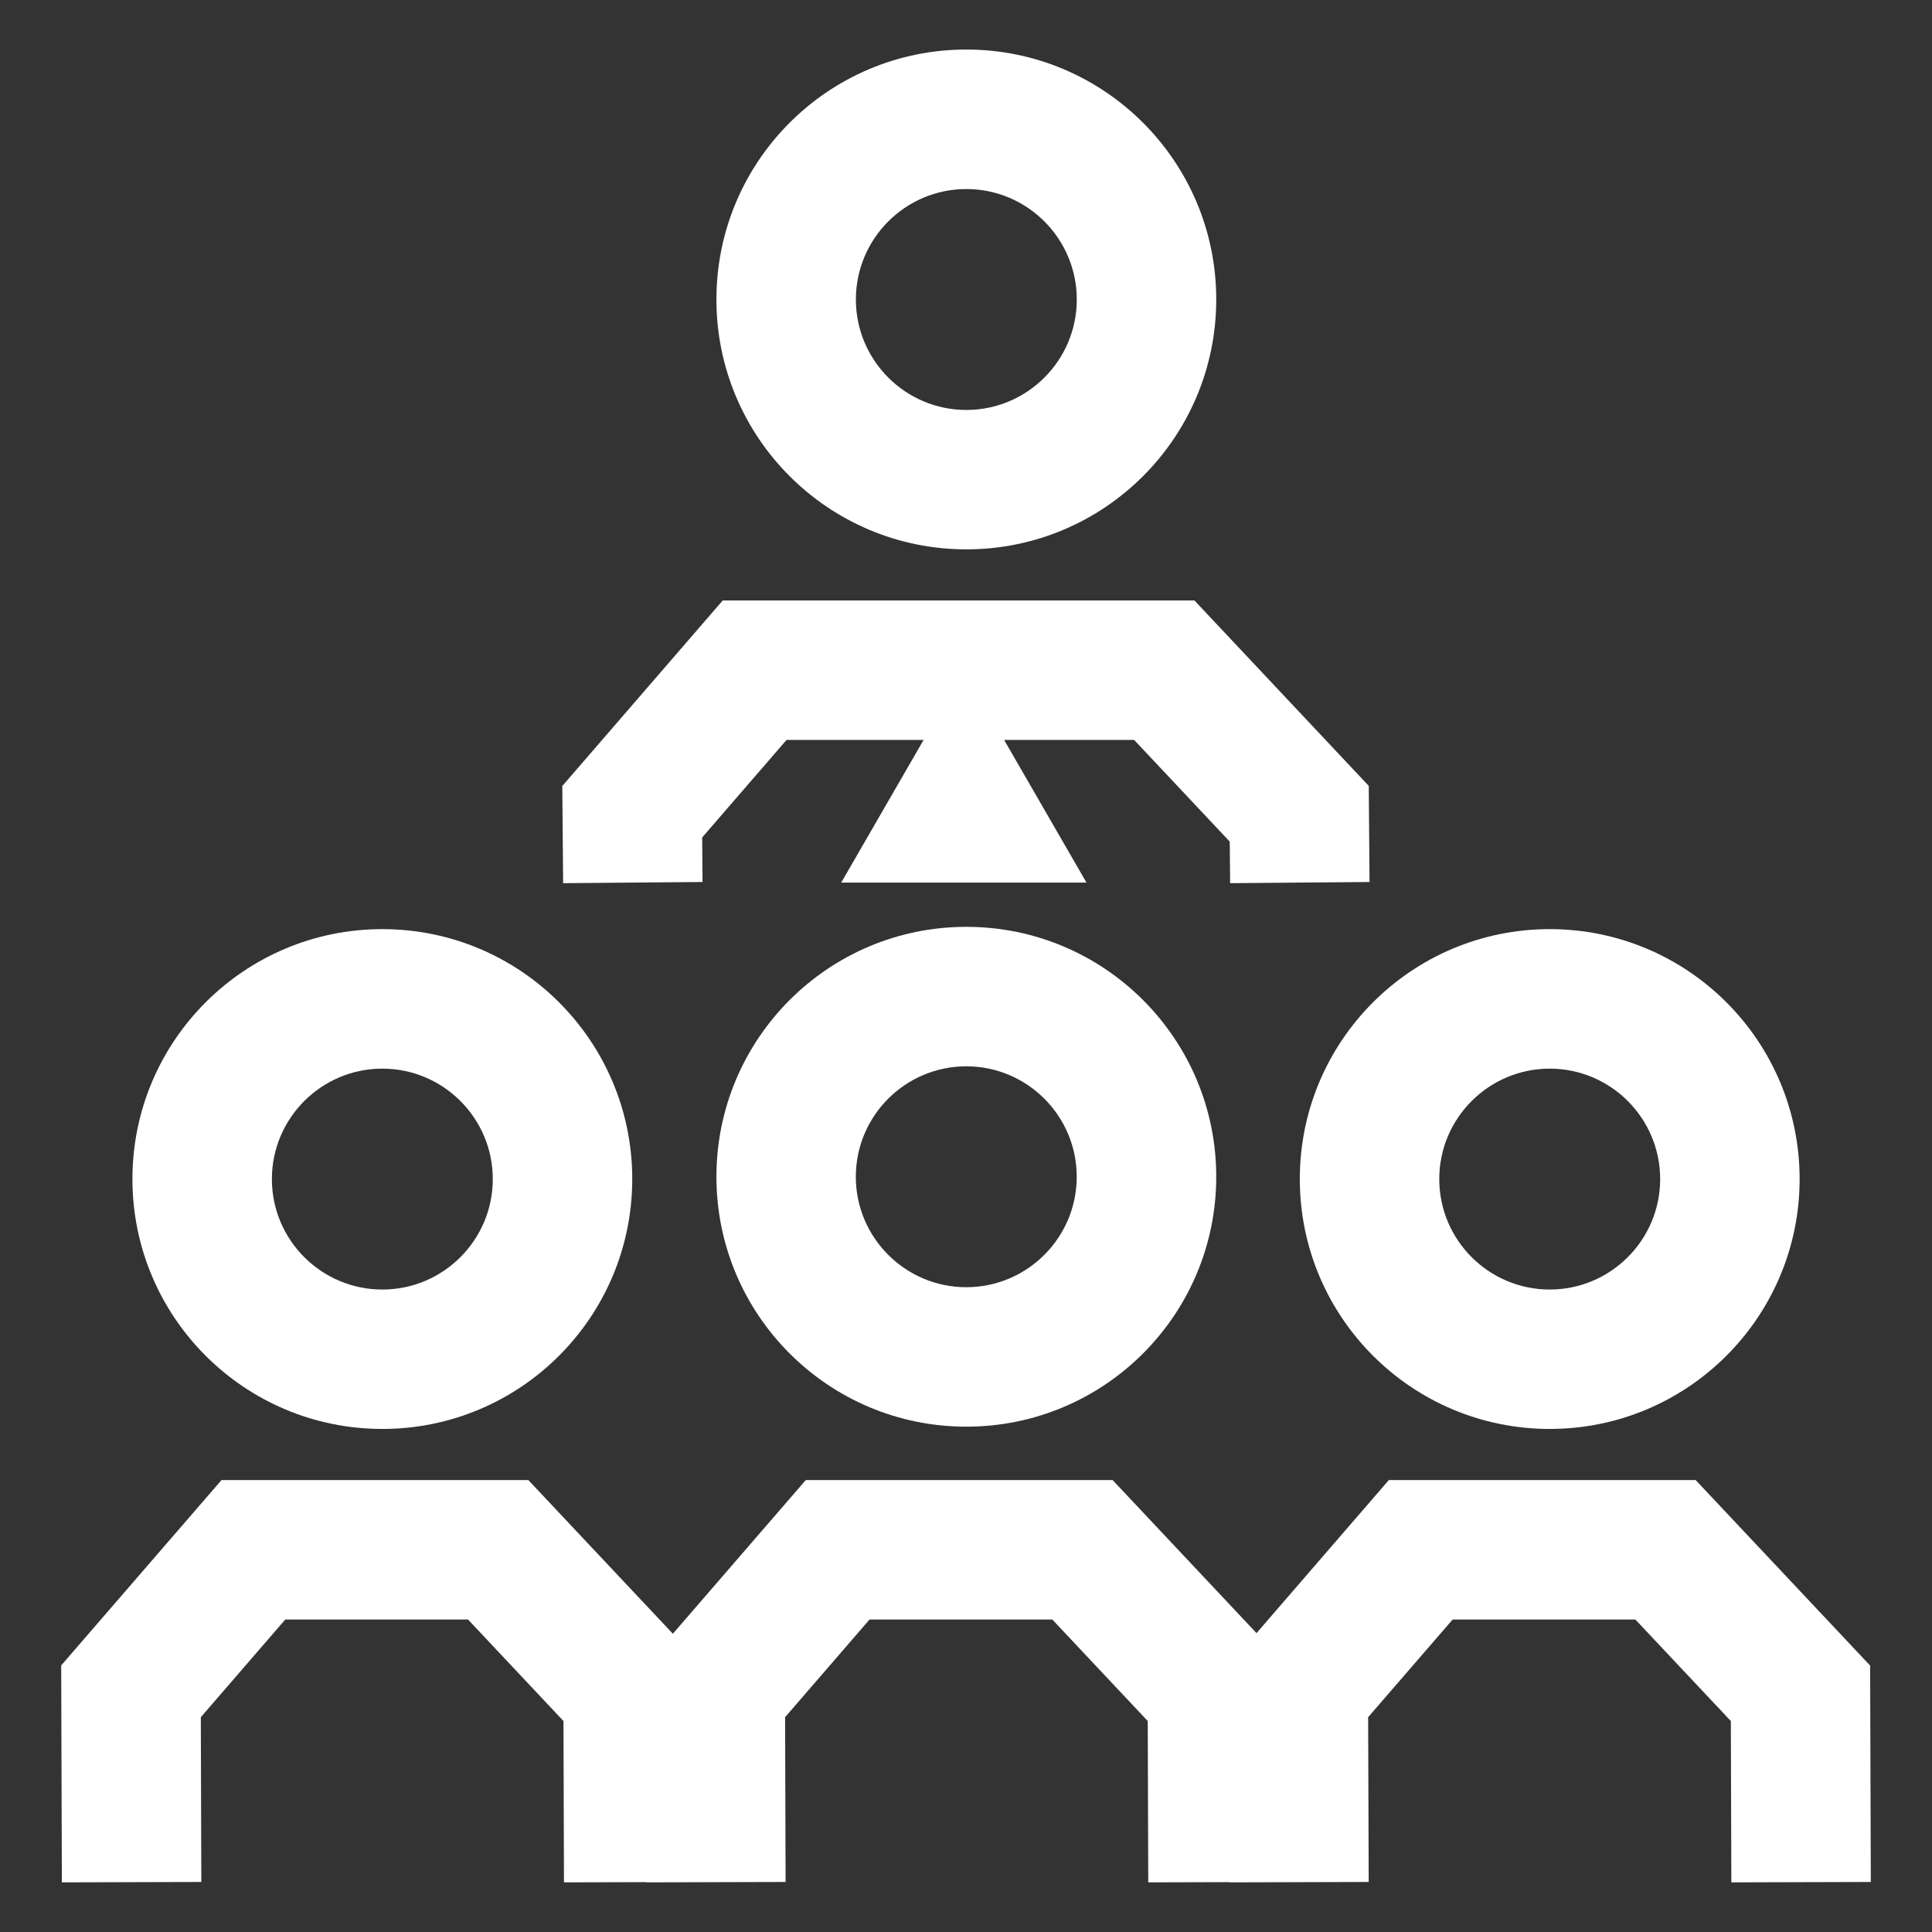
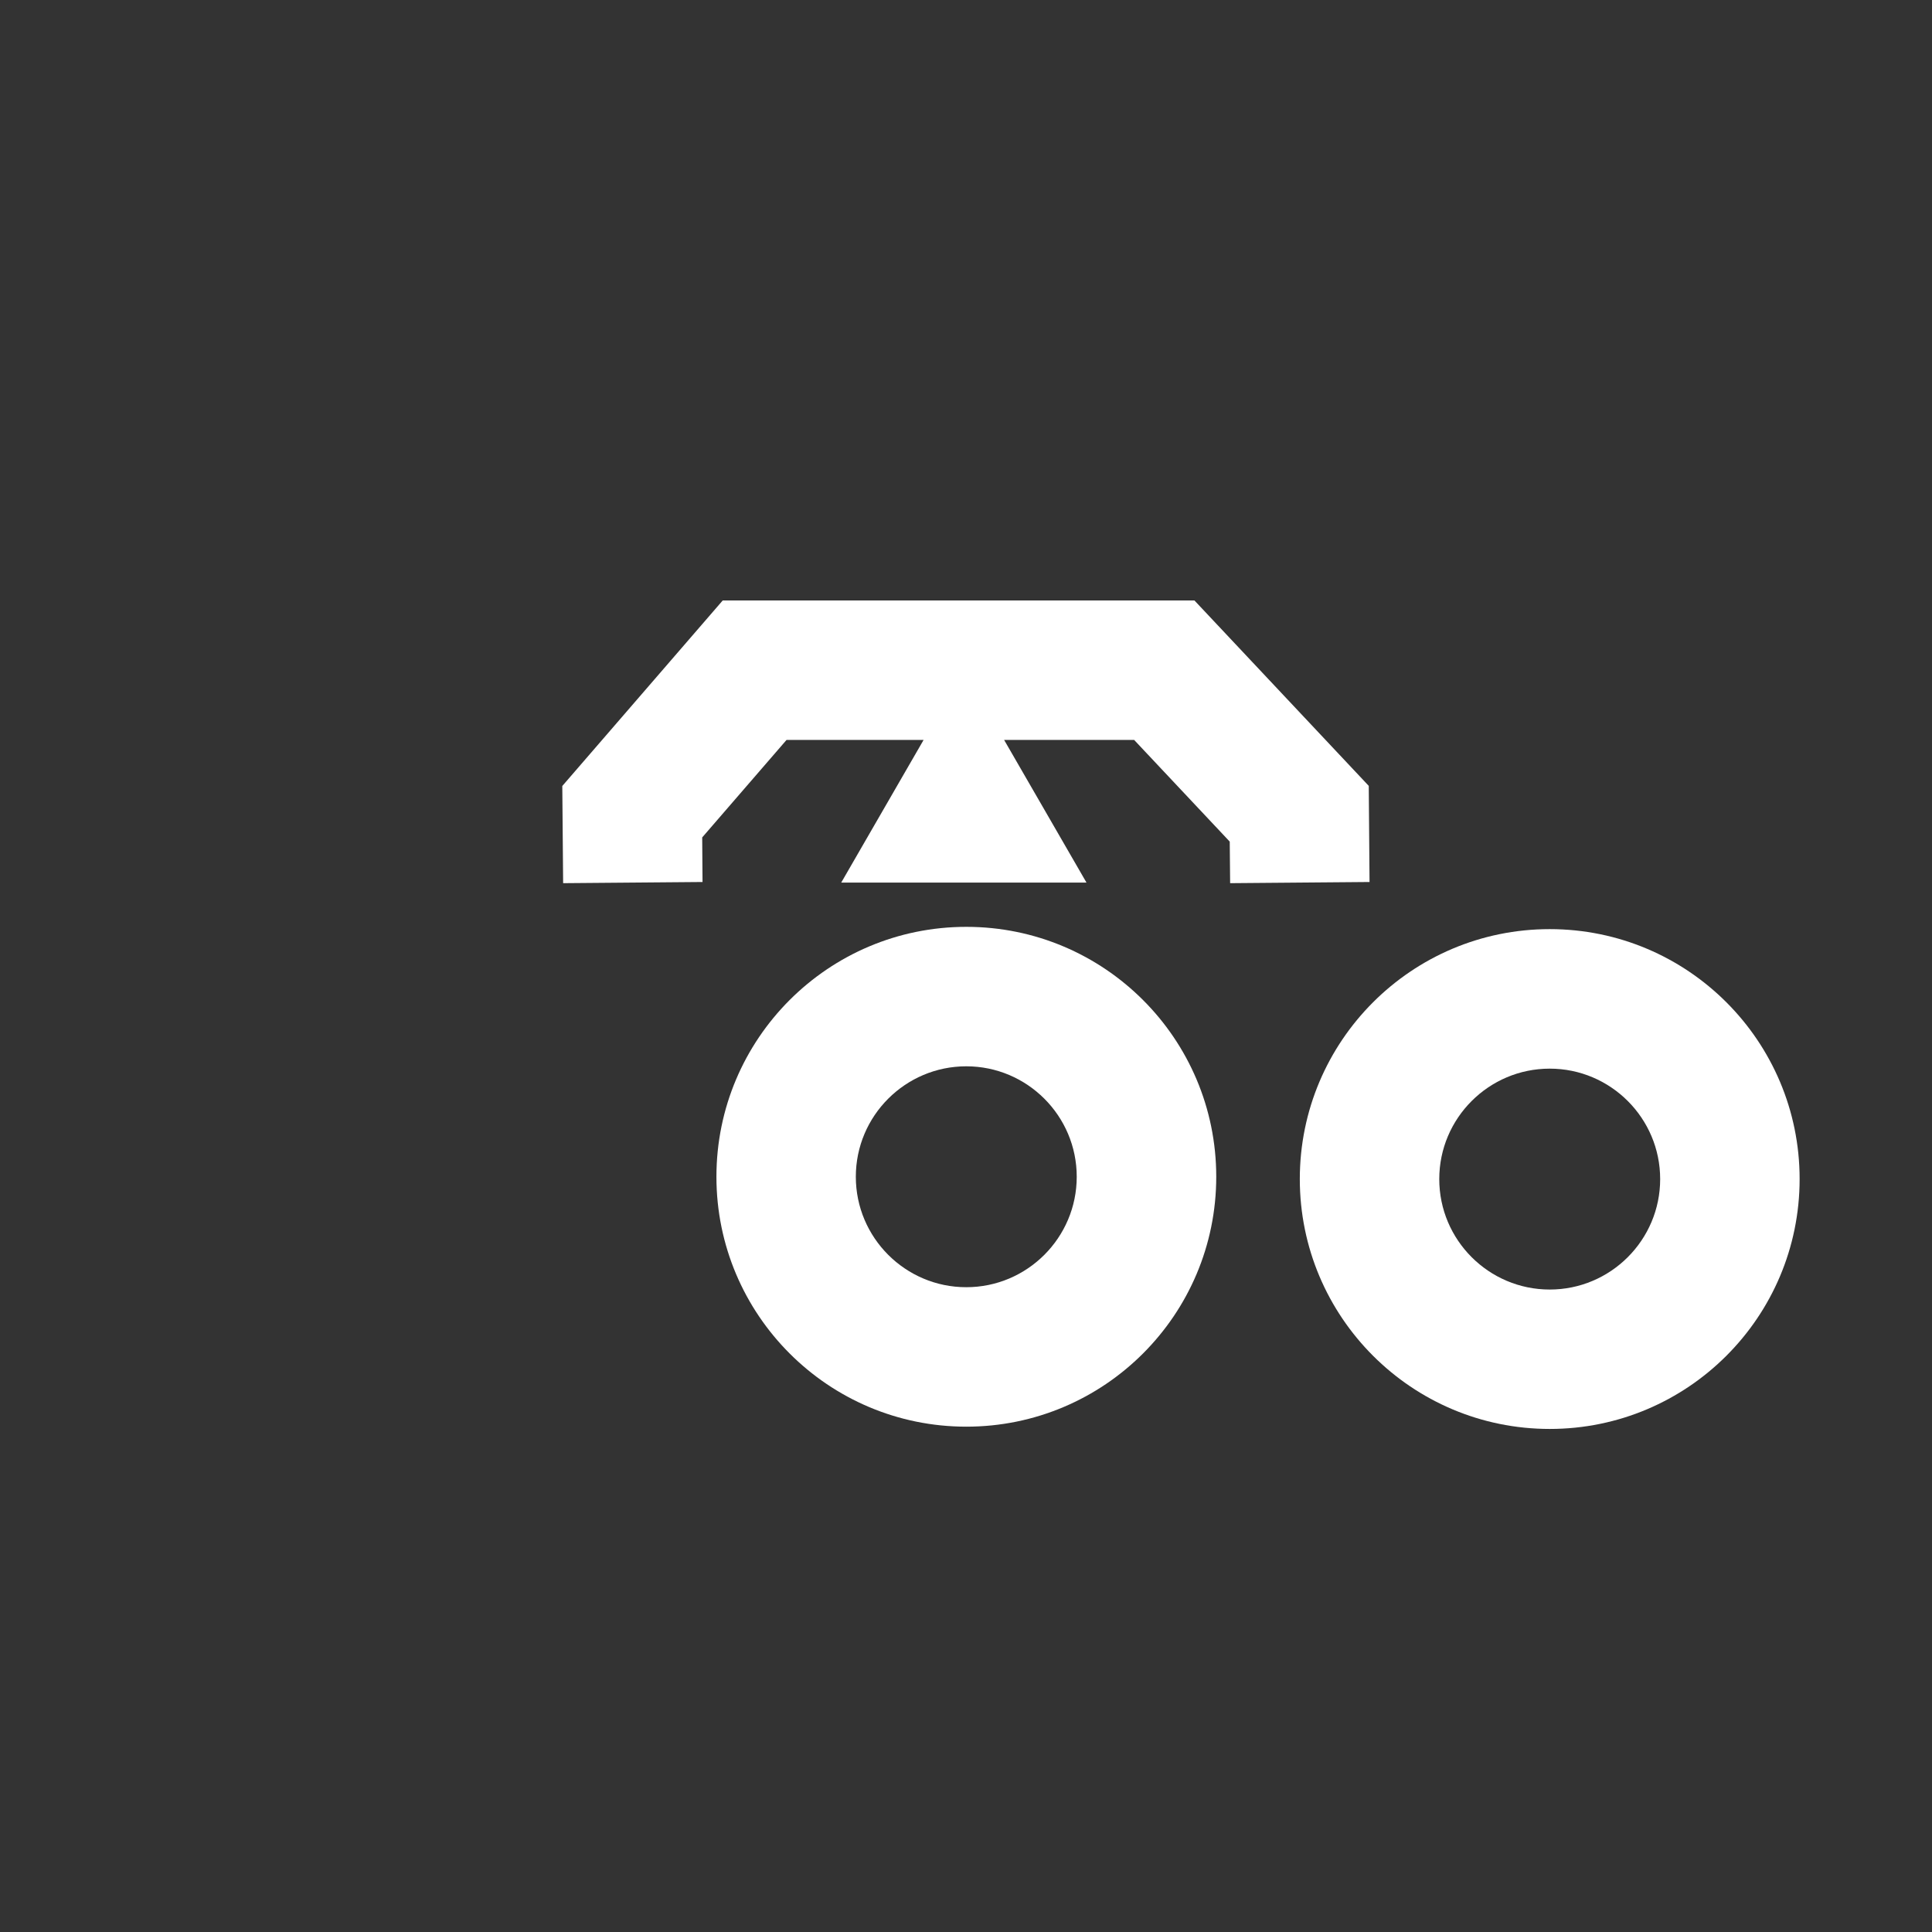
<svg xmlns="http://www.w3.org/2000/svg" width="500" height="500" viewBox="0 0 500 500" fill="none">
  <rect x="0" y="0" width="500" height="500" fill="#333333" stroke="none" />
-   <path d="M98.949 369.809C134.665 369.809 163.625 340.849 163.625 305.133C163.625 269.417 134.665 240.457 98.949 240.457C63.232 240.457 34.273 269.417 34.273 305.133C34.273 340.849 63.232 369.809 98.949 369.809ZM98.949 276.563C114.714 276.563 127.533 289.383 127.533 305.148C127.533 320.913 114.714 333.732 98.949 333.732C83.184 333.732 70.364 320.913 70.364 305.148C70.364 289.383 83.184 276.563 98.949 276.563Z" fill="white" />
  <path d="M185.41 304.543C185.41 340.26 214.37 369.22 250.086 369.22C285.803 369.22 314.763 340.26 314.763 304.543C314.763 268.827 285.803 239.867 250.086 239.867C214.37 239.867 185.41 268.827 185.41 304.543ZM278.657 304.543C278.657 320.308 265.837 333.128 250.072 333.128C234.307 333.128 221.487 320.308 221.487 304.543C221.487 288.778 234.307 275.959 250.072 275.959C265.837 275.959 278.657 288.778 278.657 304.543Z" fill="white" />
  <path d="M401.065 369.809C436.781 369.809 465.741 340.849 465.741 305.133C465.741 269.417 436.781 240.457 401.065 240.457C365.349 240.457 336.389 269.417 336.389 305.133C336.389 340.849 365.349 369.809 401.065 369.809ZM401.065 276.563C416.83 276.563 429.65 289.383 429.65 305.148C429.65 320.913 416.83 333.732 401.065 333.732C385.3 333.732 372.48 320.913 372.48 305.148C372.48 289.383 385.3 276.563 401.065 276.563Z" fill="white" />
-   <path d="M483.99 431.052L438.832 383.035H359.43L325.186 422.649L287.939 383.035H208.538L174.135 422.809L136.73 383.035H57.328L15.837 431.008L16.01 487.153L52.102 487.052L51.972 444.406L73.829 419.127H121.124L145.825 445.402L145.955 487.153L167.22 487.095V487.153L203.312 487.052L203.182 444.406L225.039 419.127H272.333L297.035 445.402L297.165 487.153L318.127 487.095V487.153L354.218 487.052L354.074 444.406L375.945 419.127H423.226L447.941 445.402L448.071 487.153L484.163 487.052L483.99 431.052Z" fill="white" />
-   <path d="M250.086 142.173C285.803 142.173 314.763 113.213 314.763 77.496C314.763 41.78 285.803 12.82 250.086 12.82C214.37 12.82 185.41 41.78 185.41 77.496C185.41 113.213 214.37 142.173 250.086 142.173V142.173ZM250.086 48.926C265.851 48.926 278.671 61.746 278.671 77.511C278.671 93.276 265.851 106.096 250.086 106.096C234.322 106.096 221.502 93.276 221.502 77.511C221.502 61.746 234.322 48.926 250.086 48.926Z" fill="white" />
  <path d="M181.815 228.261L181.729 216.726L203.557 191.49H239.028L217.705 228.419H281.183L259.86 191.49H293.512L318.256 217.809L318.357 228.564L354.435 228.261L354.233 203.386L309.118 155.398H187.041L145.521 203.415L145.738 228.564L181.815 228.261Z" fill="white" />
</svg>